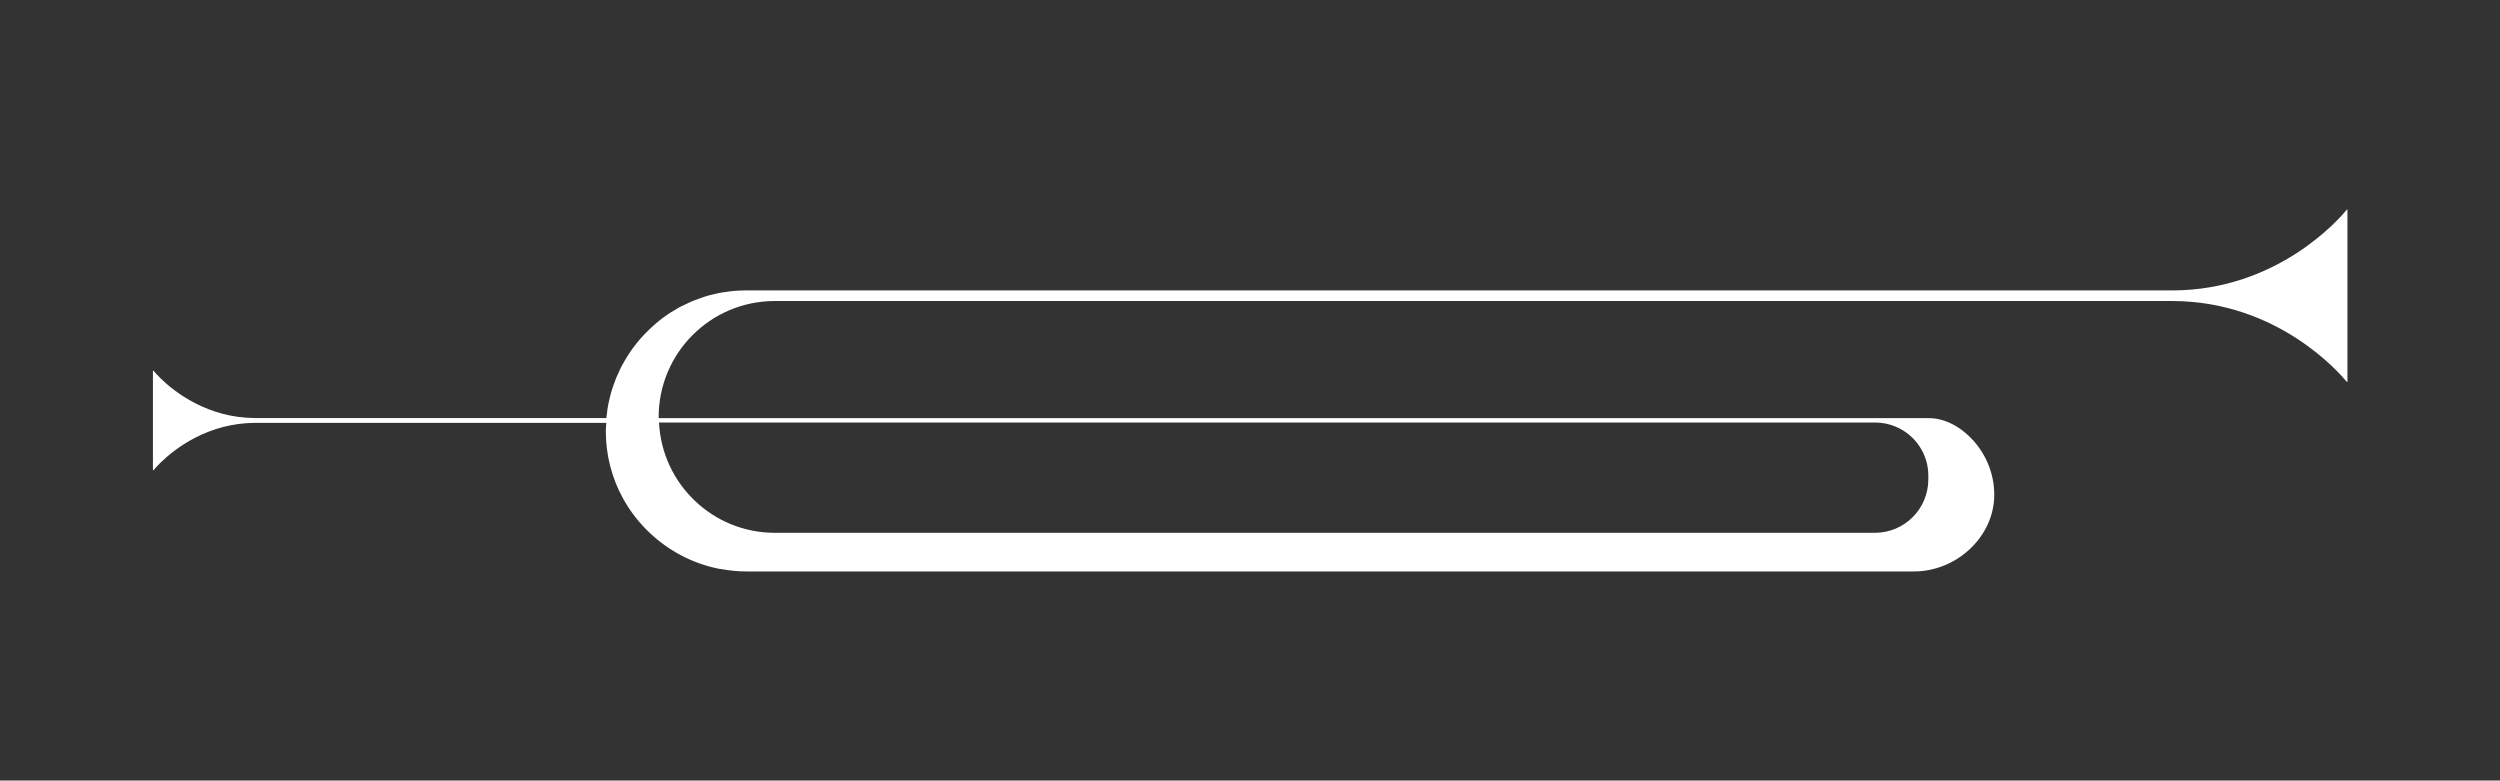
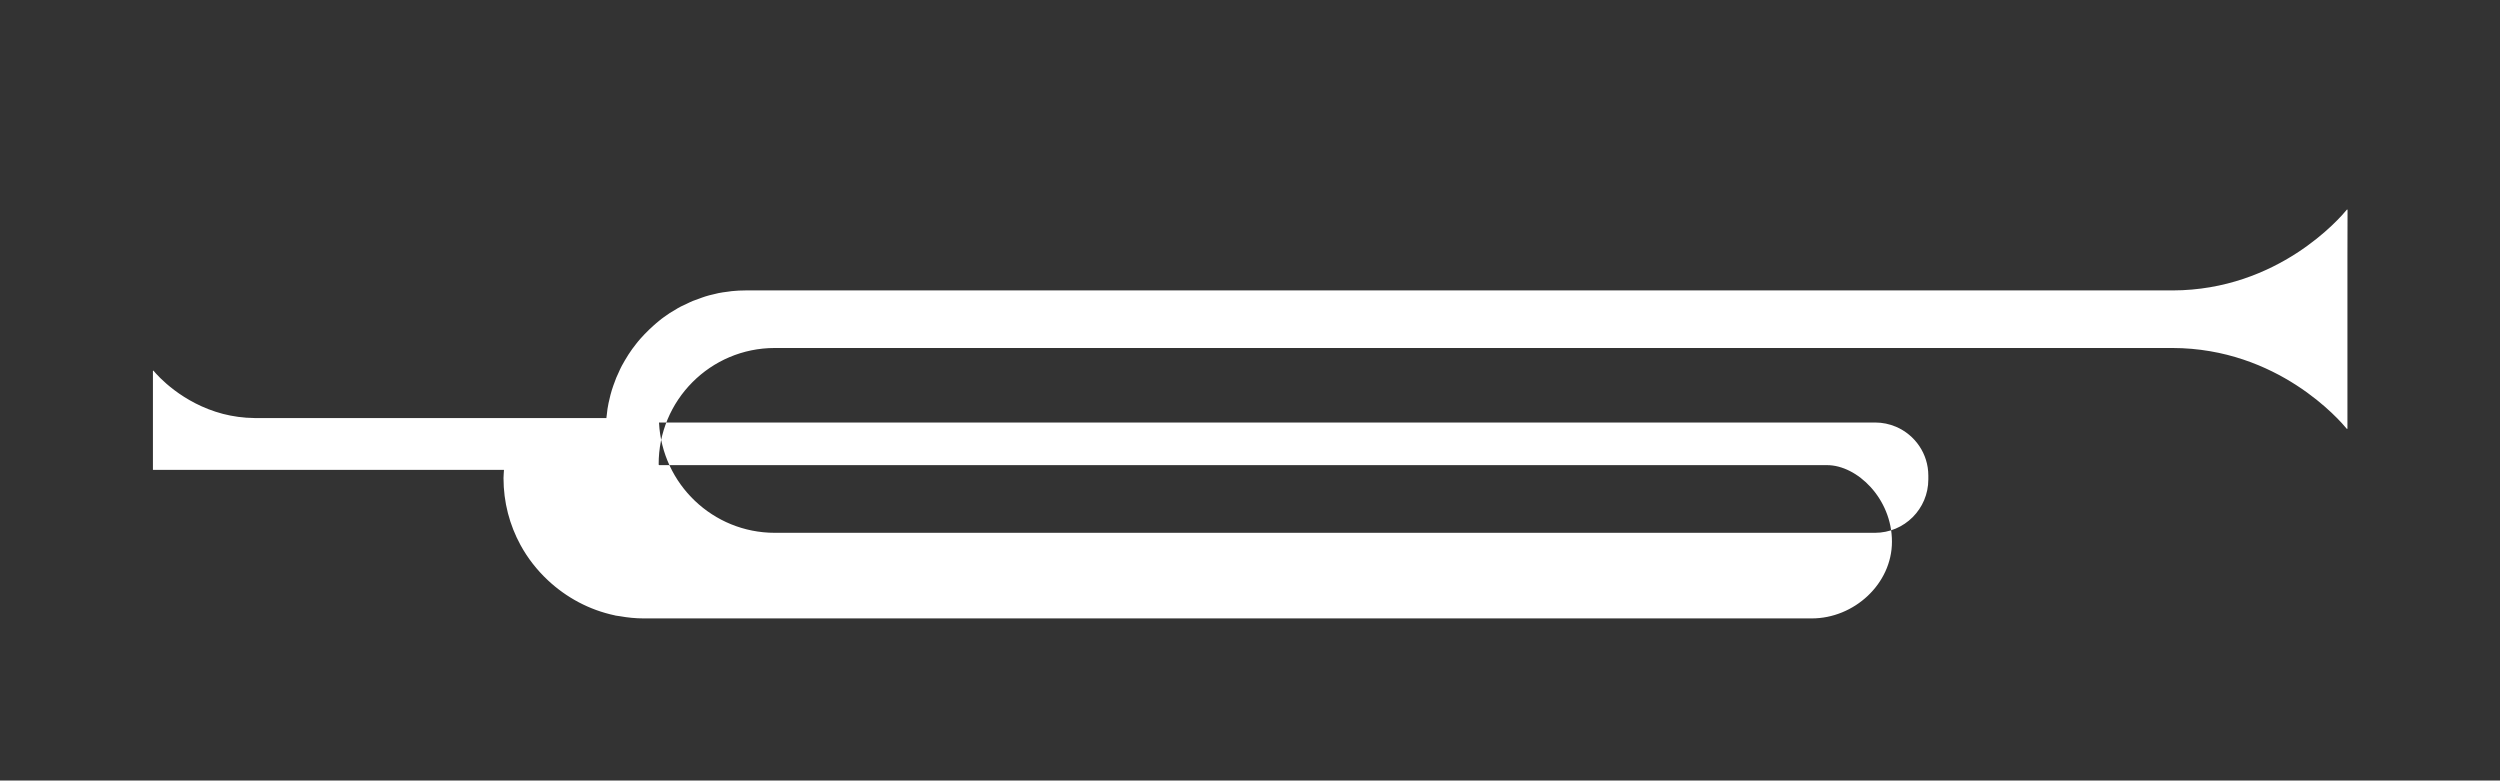
<svg xmlns="http://www.w3.org/2000/svg" id="Ebene_1" data-name="Ebene 1" viewBox="0 0 212.36 66.3">
  <rect x="0" y="0" width="212.36" height="66.3" fill="#333333" stroke="none" />
  <defs>
    <style>      .cls-1 {        fill: #fff;      }    </style>
  </defs>
-   <path class="cls-1" d="M199.41,17.83s-.03-.05-.05-.03c-.58.71-5.85,6.85-14.81,6.87H63.34c-.4,0-.79.02-1.18.06-.12.01-.24.04-.36.05-.26.03-.53.07-.78.12-.16.03-.31.08-.46.11-.22.05-.43.1-.64.17-.17.05-.34.12-.51.18-.19.07-.37.13-.55.2-.18.07-.35.16-.52.24-.16.08-.33.15-.49.23-.18.09-.35.19-.52.3-.15.09-.29.17-.44.26-.17.11-.34.23-.5.35-.13.1-.27.19-.39.3-.16.13-.32.26-.47.4-.12.11-.24.22-.36.33-.15.14-.29.29-.43.43-.12.12-.23.25-.34.37-.13.15-.26.3-.38.46-.11.14-.21.28-.32.42-.11.15-.22.31-.32.47-.1.16-.2.32-.3.49-.09.15-.18.31-.26.46-.1.19-.19.38-.27.57-.07.15-.13.29-.2.44-.09.22-.17.45-.25.67-.04.13-.09.25-.13.39-.08.26-.15.53-.21.81-.02.1-.05.2-.07.3-.07.33-.12.67-.15,1.01,0,.05-.01.09-.02.14,0,.04-.01.07-.01.11h-28.53s-1.3,0-1.3,0c-.02,0-.04,0-.06,0-.96-.01-1.85-.14-2.67-.35-3.49-.91-5.56-3.24-5.91-3.67-.02-.02-.05,0-.05.03v3.64s0,.36,0,.36v.13h0v.07h0v.55s0,3.64,0,3.64c0,.03.03.05.05.03.35-.42,2.42-2.76,5.91-3.67.81-.21,1.7-.34,2.67-.35.02,0,.04,0,.06,0h1.29s28.53,0,28.53,0c-.01.23-.04.46-.04.7,0,2.06.52,3.99,1.44,5.68.61,1.12,1.4,2.13,2.33,3,1.56,1.46,3.51,2.52,5.68,2.98.02,0,.05.01.07.02.12.02.24.03.35.05.67.12,1.35.19,2.04.19h99.22c3.59,0,6.81-2.93,6.81-6.52,0-3.66-2.96-6.5-5.51-6.5H55.99s-.02-.02-.04-.04c-.03-5.47,4.4-9.91,9.86-9.91h118.73c8.96.02,14.23,6.16,14.81,6.87.02.02.05,0,.05-.03v-.23s0,0,0,0v-7.17s0-7.16,0-7.16ZM56.01,35.89h103.28c.62,0,1.22.13,1.76.36,1.62.69,2.75,2.29,2.75,4.15v.32c0,2.51-2.03,4.54-4.54,4.54h-93.44c-5.27,0-9.57-4.14-9.84-9.34,0-.02.01-.04.03-.04Z" />
+   <path class="cls-1" d="M199.41,17.83s-.03-.05-.05-.03c-.58.71-5.85,6.85-14.81,6.87H63.34c-.4,0-.79.02-1.18.06-.12.01-.24.04-.36.05-.26.03-.53.07-.78.12-.16.03-.31.08-.46.11-.22.05-.43.1-.64.17-.17.05-.34.12-.51.18-.19.07-.37.13-.55.2-.18.07-.35.16-.52.24-.16.08-.33.15-.49.23-.18.09-.35.19-.52.3-.15.09-.29.17-.44.26-.17.11-.34.23-.5.35-.13.1-.27.19-.39.3-.16.13-.32.26-.47.4-.12.11-.24.22-.36.33-.15.14-.29.29-.43.43-.12.12-.23.25-.34.37-.13.15-.26.3-.38.46-.11.14-.21.28-.32.42-.11.15-.22.31-.32.47-.1.16-.2.32-.3.49-.09.15-.18.31-.26.46-.1.19-.19.38-.27.57-.07.15-.13.29-.2.44-.09.22-.17.45-.25.67-.04.13-.09.25-.13.39-.08.26-.15.53-.21.81-.02.1-.05.2-.07.3-.07.33-.12.67-.15,1.01,0,.05-.01.09-.02.14,0,.04-.01.07-.01.11h-28.53s-1.3,0-1.3,0c-.02,0-.04,0-.06,0-.96-.01-1.85-.14-2.67-.35-3.49-.91-5.56-3.24-5.91-3.67-.02-.02-.05,0-.05.03v3.64s0,.36,0,.36v.13h0v.07h0v.55s0,3.64,0,3.64h1.29s28.53,0,28.53,0c-.01.23-.04.46-.04.7,0,2.06.52,3.99,1.44,5.68.61,1.12,1.4,2.13,2.33,3,1.56,1.46,3.51,2.52,5.68,2.98.02,0,.05.01.07.02.12.02.24.03.35.05.67.12,1.35.19,2.04.19h99.22c3.59,0,6.81-2.93,6.81-6.52,0-3.66-2.96-6.5-5.51-6.5H55.99s-.02-.02-.04-.04c-.03-5.47,4.4-9.91,9.86-9.91h118.73c8.96.02,14.23,6.16,14.81,6.87.02.02.05,0,.05-.03v-.23s0,0,0,0v-7.17s0-7.16,0-7.16ZM56.01,35.89h103.28c.62,0,1.22.13,1.76.36,1.62.69,2.75,2.29,2.75,4.15v.32c0,2.51-2.03,4.54-4.54,4.54h-93.44c-5.27,0-9.57-4.14-9.84-9.34,0-.02.01-.04.03-.04Z" />
</svg>